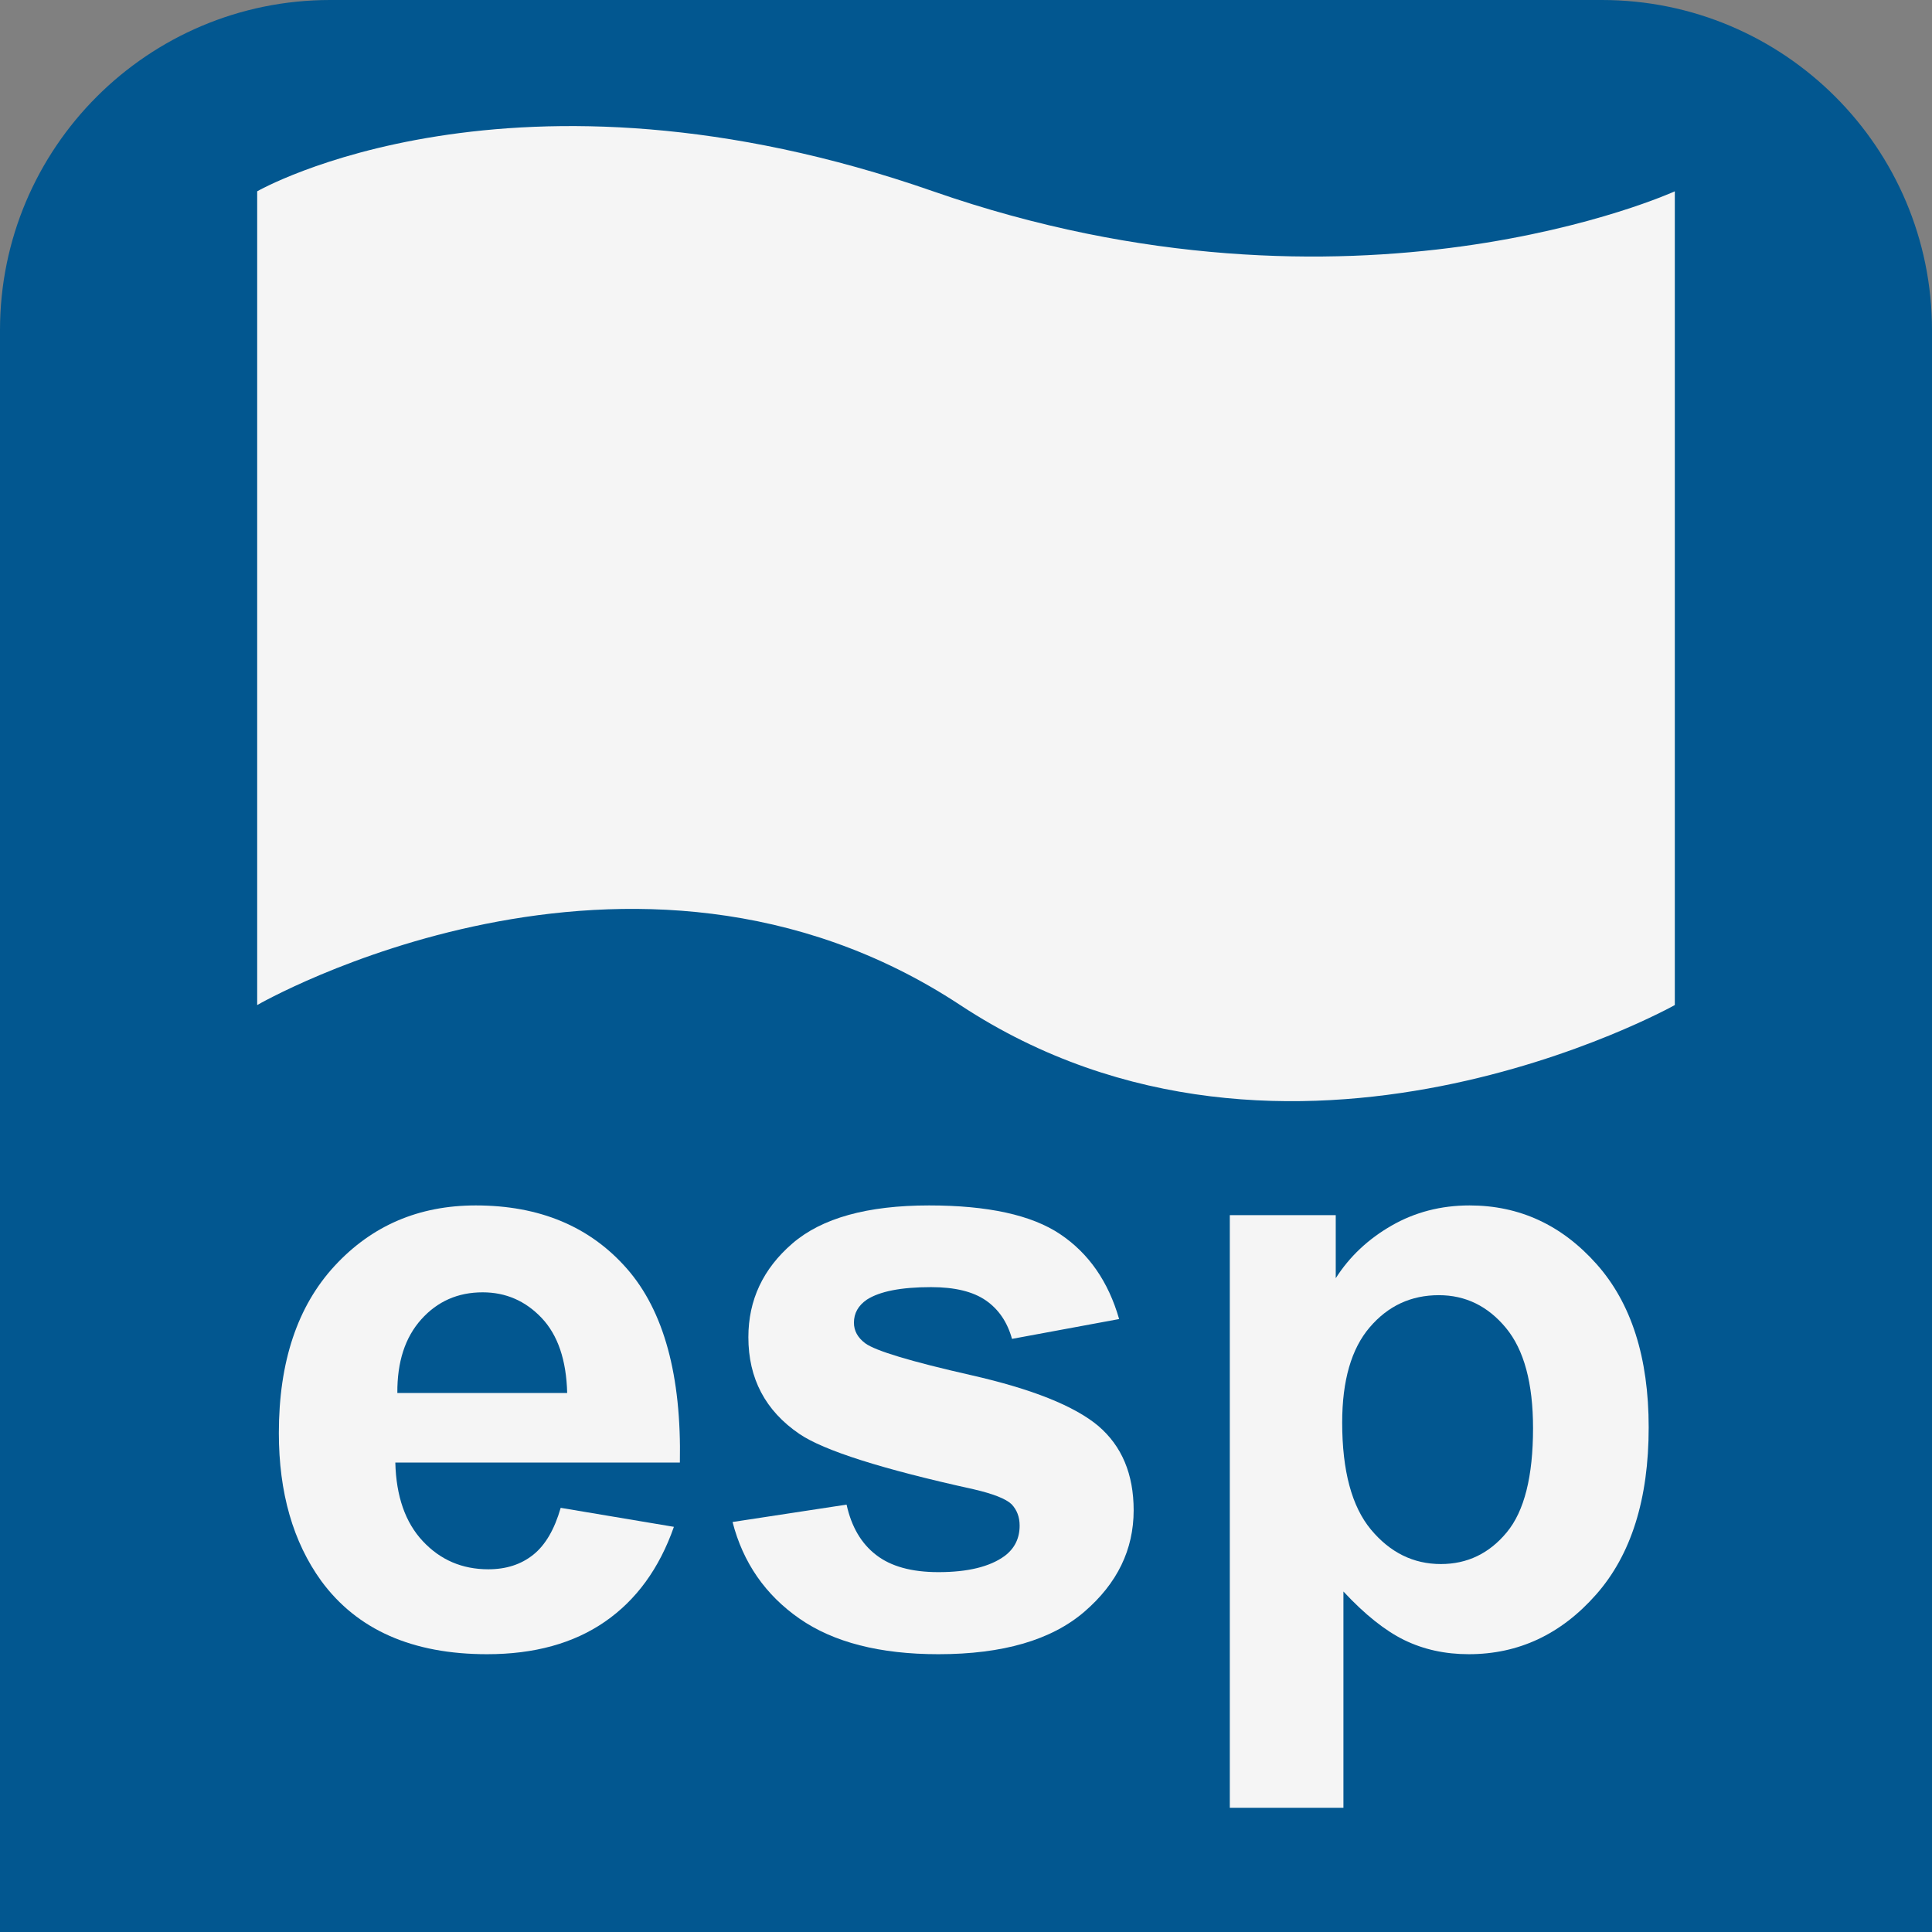
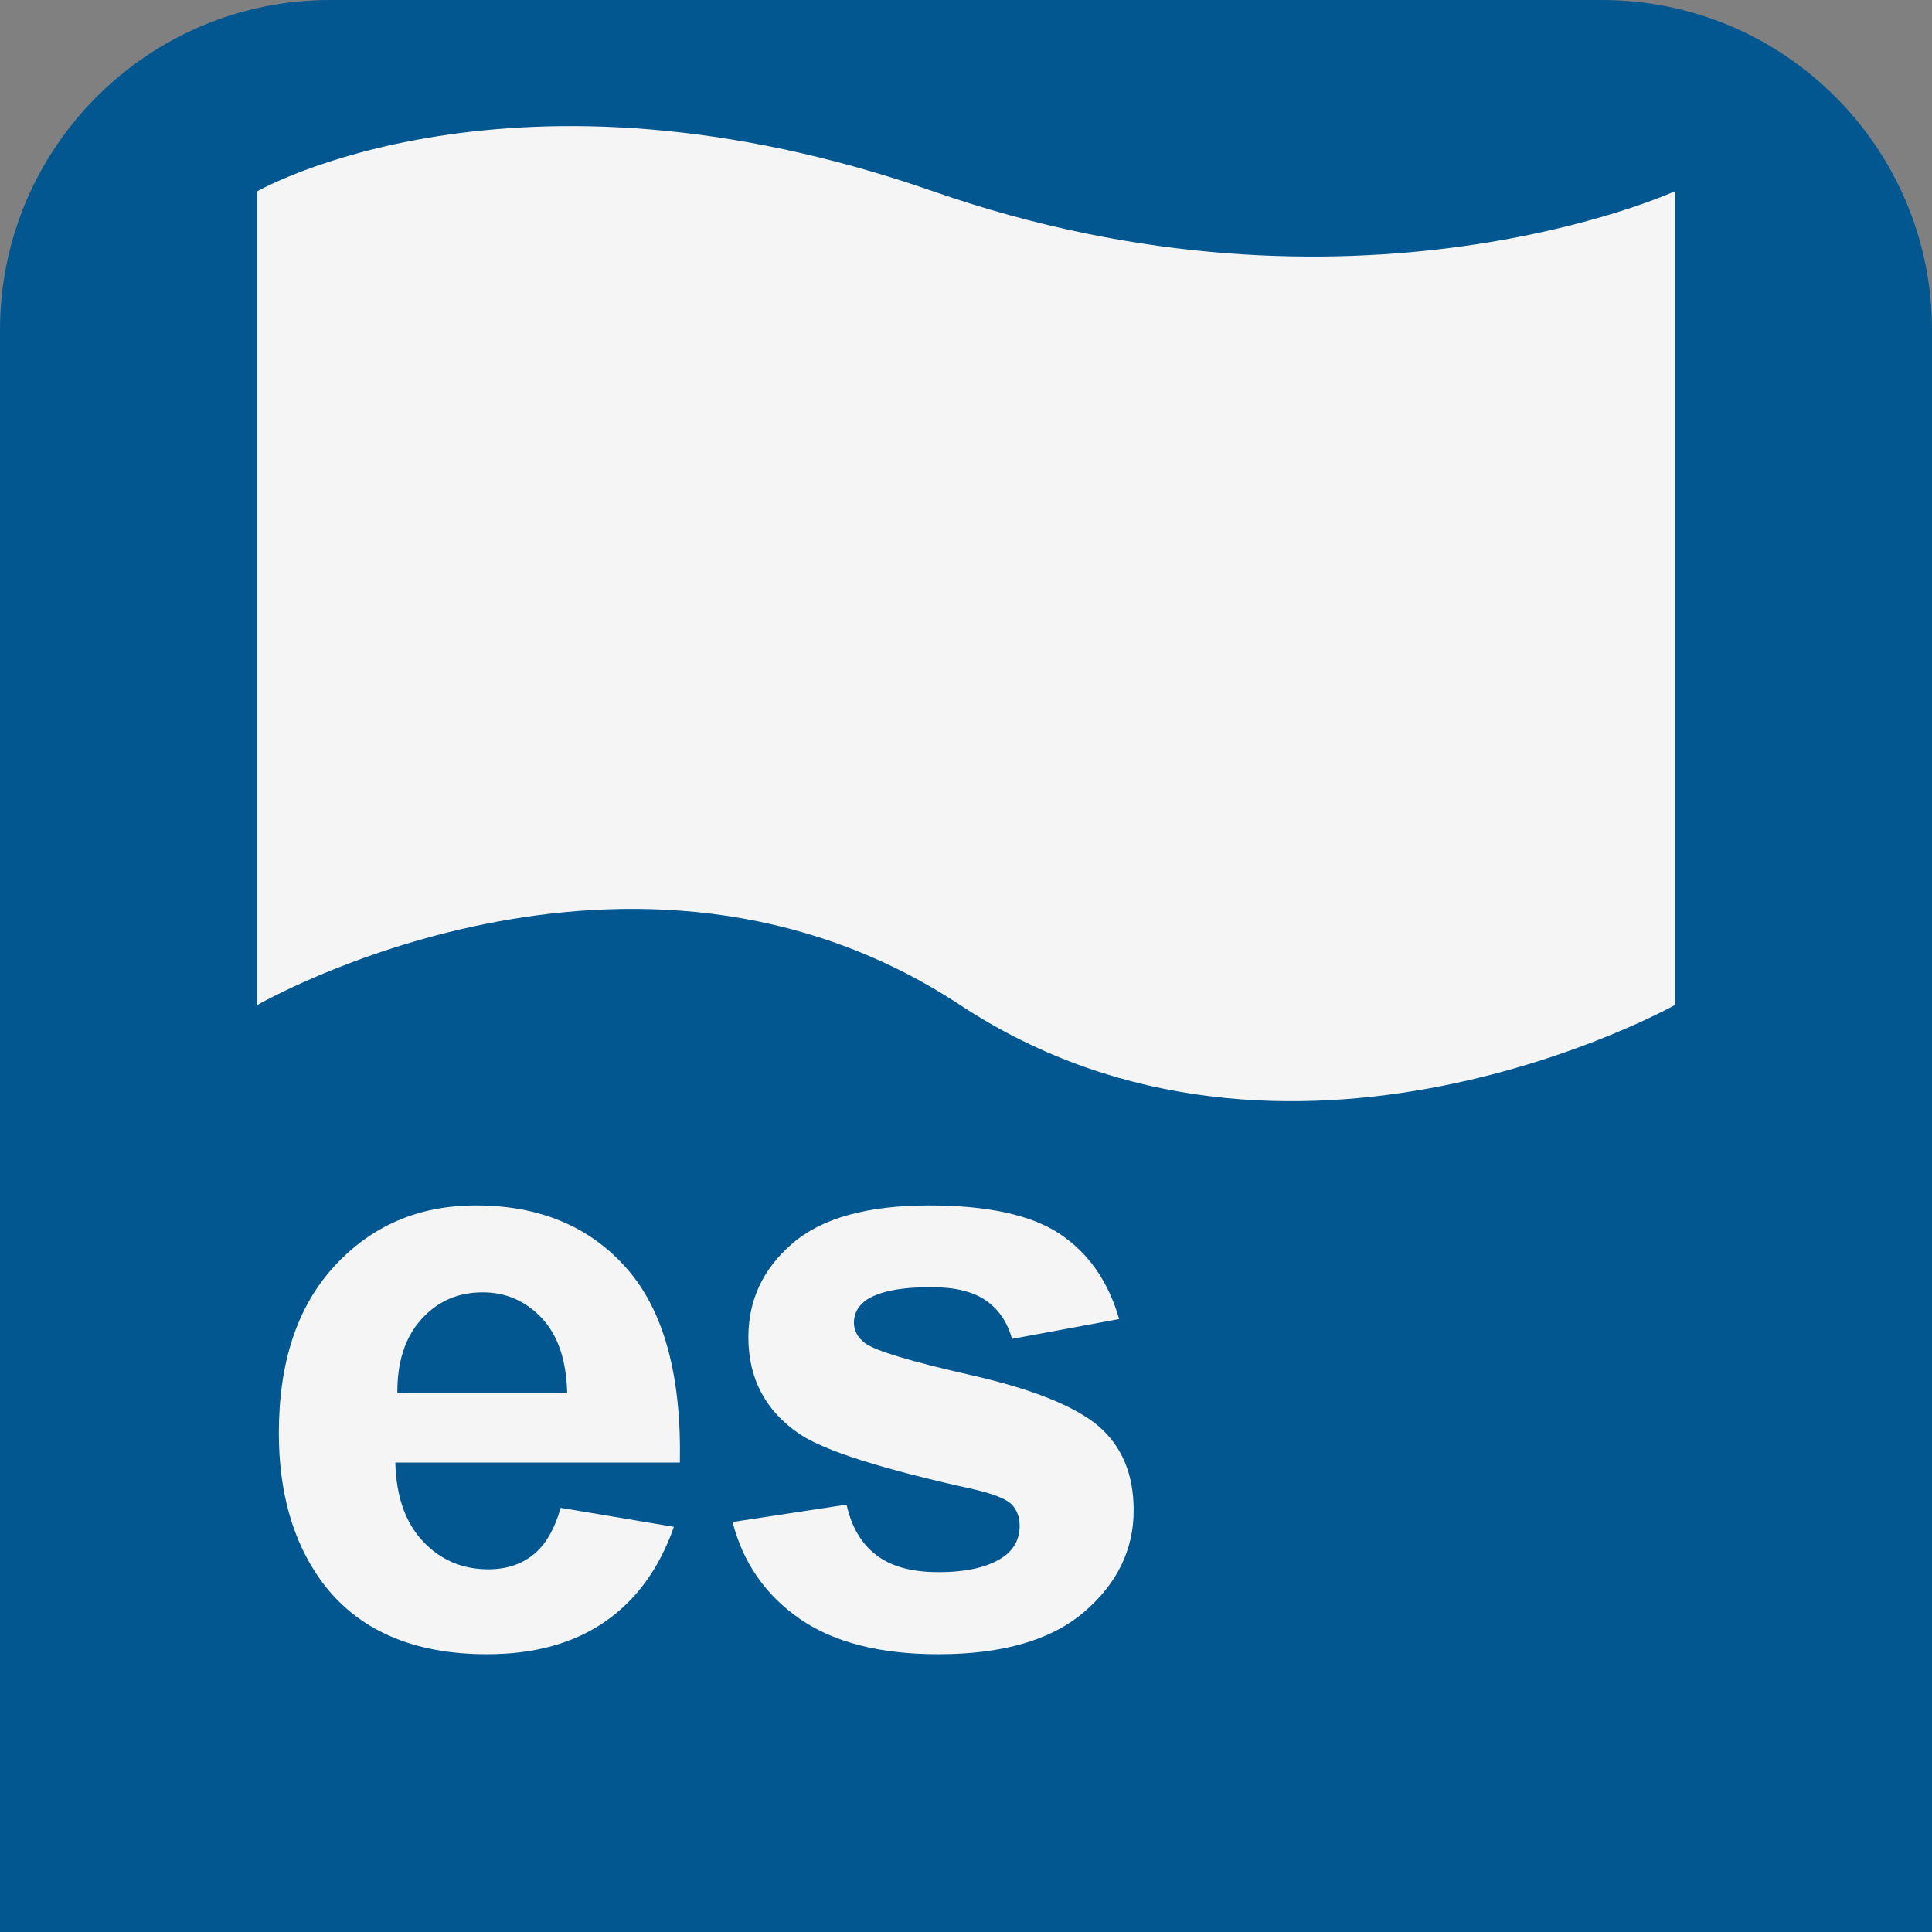
<svg xmlns="http://www.w3.org/2000/svg" version="1.1" id="Capa_1" x="0px" y="0px" width="42px" height="42px" viewBox="0 0 42 42" enable-background="new 0 0 42 42" xml:space="preserve">
  <rect x="0" y="0" width="42" height="42" fill="#808080" stroke="none" />
  <g>
    <path fill="#025790" d="M0,7.178C0,3.215,3.214,0,7.178,0h27.644C38.787,0,42,3.215,42,7.178v27.646c0,3.964,0-1.496,0,7.177H0   c0-6.675,0-3.213,0-7.177V7.178z" />
  </g>
  <g enable-background="new    ">
    <path fill="#F5F5F5" d="M12.189,32.779l2.461,0.413c-0.316,0.902-0.816,1.59-1.499,2.062s-1.537,0.707-2.562,0.707   c-1.623,0-2.824-0.53-3.604-1.591c-0.615-0.85-0.923-1.922-0.923-3.217c0-1.547,0.404-2.758,1.213-3.634s1.831-1.314,3.067-1.314   c1.389,0,2.484,0.459,3.287,1.375c0.803,0.918,1.187,2.322,1.151,4.215H8.594c0.018,0.732,0.217,1.303,0.598,1.709   c0.381,0.408,0.855,0.611,1.424,0.611c0.387,0,0.712-0.105,0.976-0.316S12.054,33.248,12.189,32.779z M12.33,30.283   c-0.018-0.715-0.202-1.258-0.554-1.631c-0.352-0.371-0.779-0.558-1.283-0.558c-0.539,0-0.984,0.196-1.336,0.589   s-0.524,0.926-0.519,1.6H12.33z" />
    <path fill="#F5F5F5" d="M15.925,33.087l2.479-0.378c0.105,0.48,0.319,0.846,0.642,1.094c0.322,0.25,0.773,0.374,1.354,0.374   c0.639,0,1.119-0.117,1.441-0.352c0.217-0.164,0.325-0.384,0.325-0.659c0-0.188-0.059-0.343-0.176-0.466   c-0.123-0.117-0.398-0.226-0.826-0.325c-1.992-0.439-3.255-0.841-3.788-1.204c-0.738-0.504-1.107-1.204-1.107-2.101   c0-0.809,0.319-1.488,0.958-2.039s1.629-0.826,2.971-0.826c1.277,0,2.227,0.208,2.848,0.624s1.049,1.031,1.283,1.846l-2.329,0.431   c-0.1-0.363-0.289-0.642-0.567-0.835c-0.278-0.193-0.675-0.29-1.191-0.29c-0.65,0-1.116,0.091-1.397,0.272   c-0.188,0.129-0.281,0.296-0.281,0.501c0,0.176,0.082,0.325,0.246,0.448c0.223,0.164,0.992,0.396,2.307,0.694   c1.315,0.299,2.234,0.665,2.755,1.099c0.516,0.439,0.773,1.052,0.773,1.837c0,0.855-0.357,1.591-1.072,2.206   s-1.772,0.923-3.173,0.923c-1.271,0-2.278-0.258-3.019-0.773S16.153,33.972,15.925,33.087z" />
-     <path fill="#F5F5F5" d="M26.735,26.416h2.303v1.371c0.299-0.469,0.703-0.85,1.213-1.143s1.075-0.439,1.696-0.439   c1.084,0,2.004,0.425,2.76,1.274s1.134,2.033,1.134,3.551c0,1.559-0.381,2.771-1.143,3.634c-0.762,0.865-1.685,1.297-2.769,1.297   c-0.516,0-0.982-0.103-1.402-0.308c-0.418-0.205-0.859-0.557-1.322-1.055v4.702h-2.47V26.416z M29.178,30.925   c0,1.049,0.208,1.823,0.624,2.325c0.416,0.5,0.923,0.751,1.521,0.751c0.574,0,1.052-0.229,1.433-0.69   c0.381-0.459,0.571-1.214,0.571-2.263c0-0.979-0.196-1.705-0.589-2.18s-0.879-0.712-1.459-0.712c-0.604,0-1.104,0.232-1.503,0.699   C29.378,29.32,29.178,30.011,29.178,30.925z" />
  </g>
  <path fill="#F5F5F5" d="M5.591,4.159c0,0,5.542-3.191,14.695,0c9.153,3.191,16.123,0,16.123,0v17.69c0,0-8.396,4.702-15.535,0  c-7.139-4.704-15.283,0-15.283,0V4.159z" />
</svg>